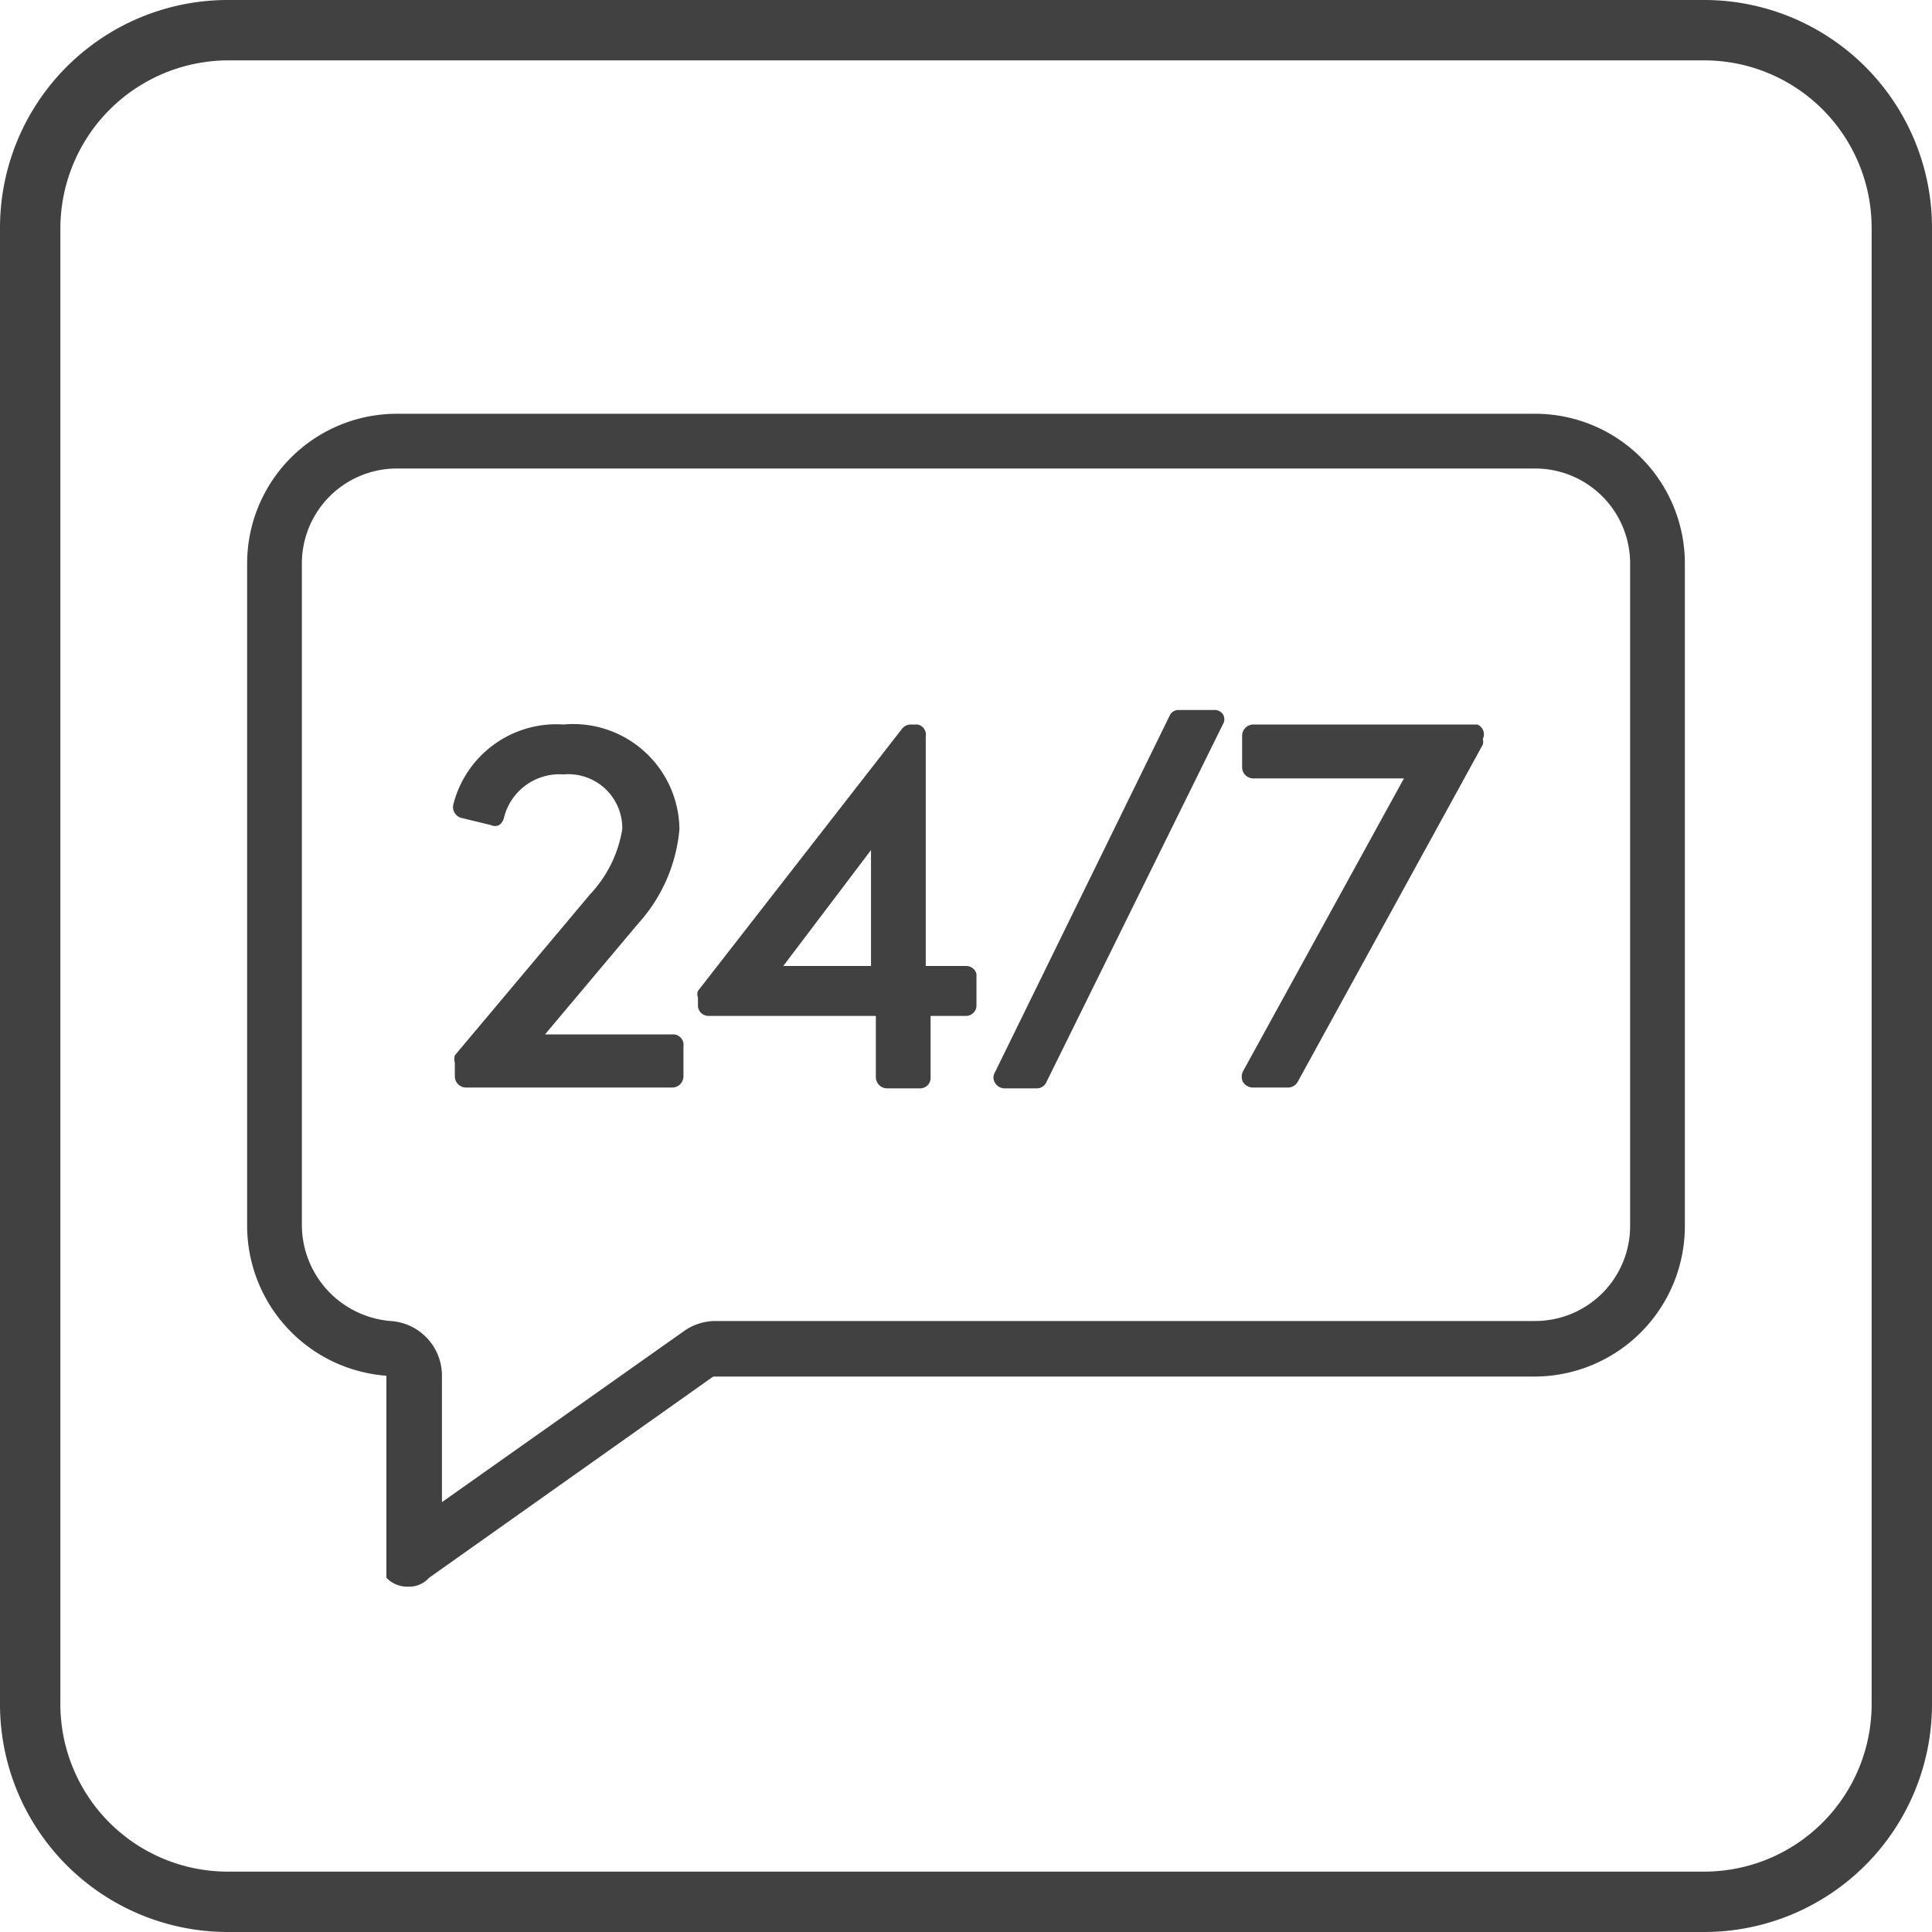
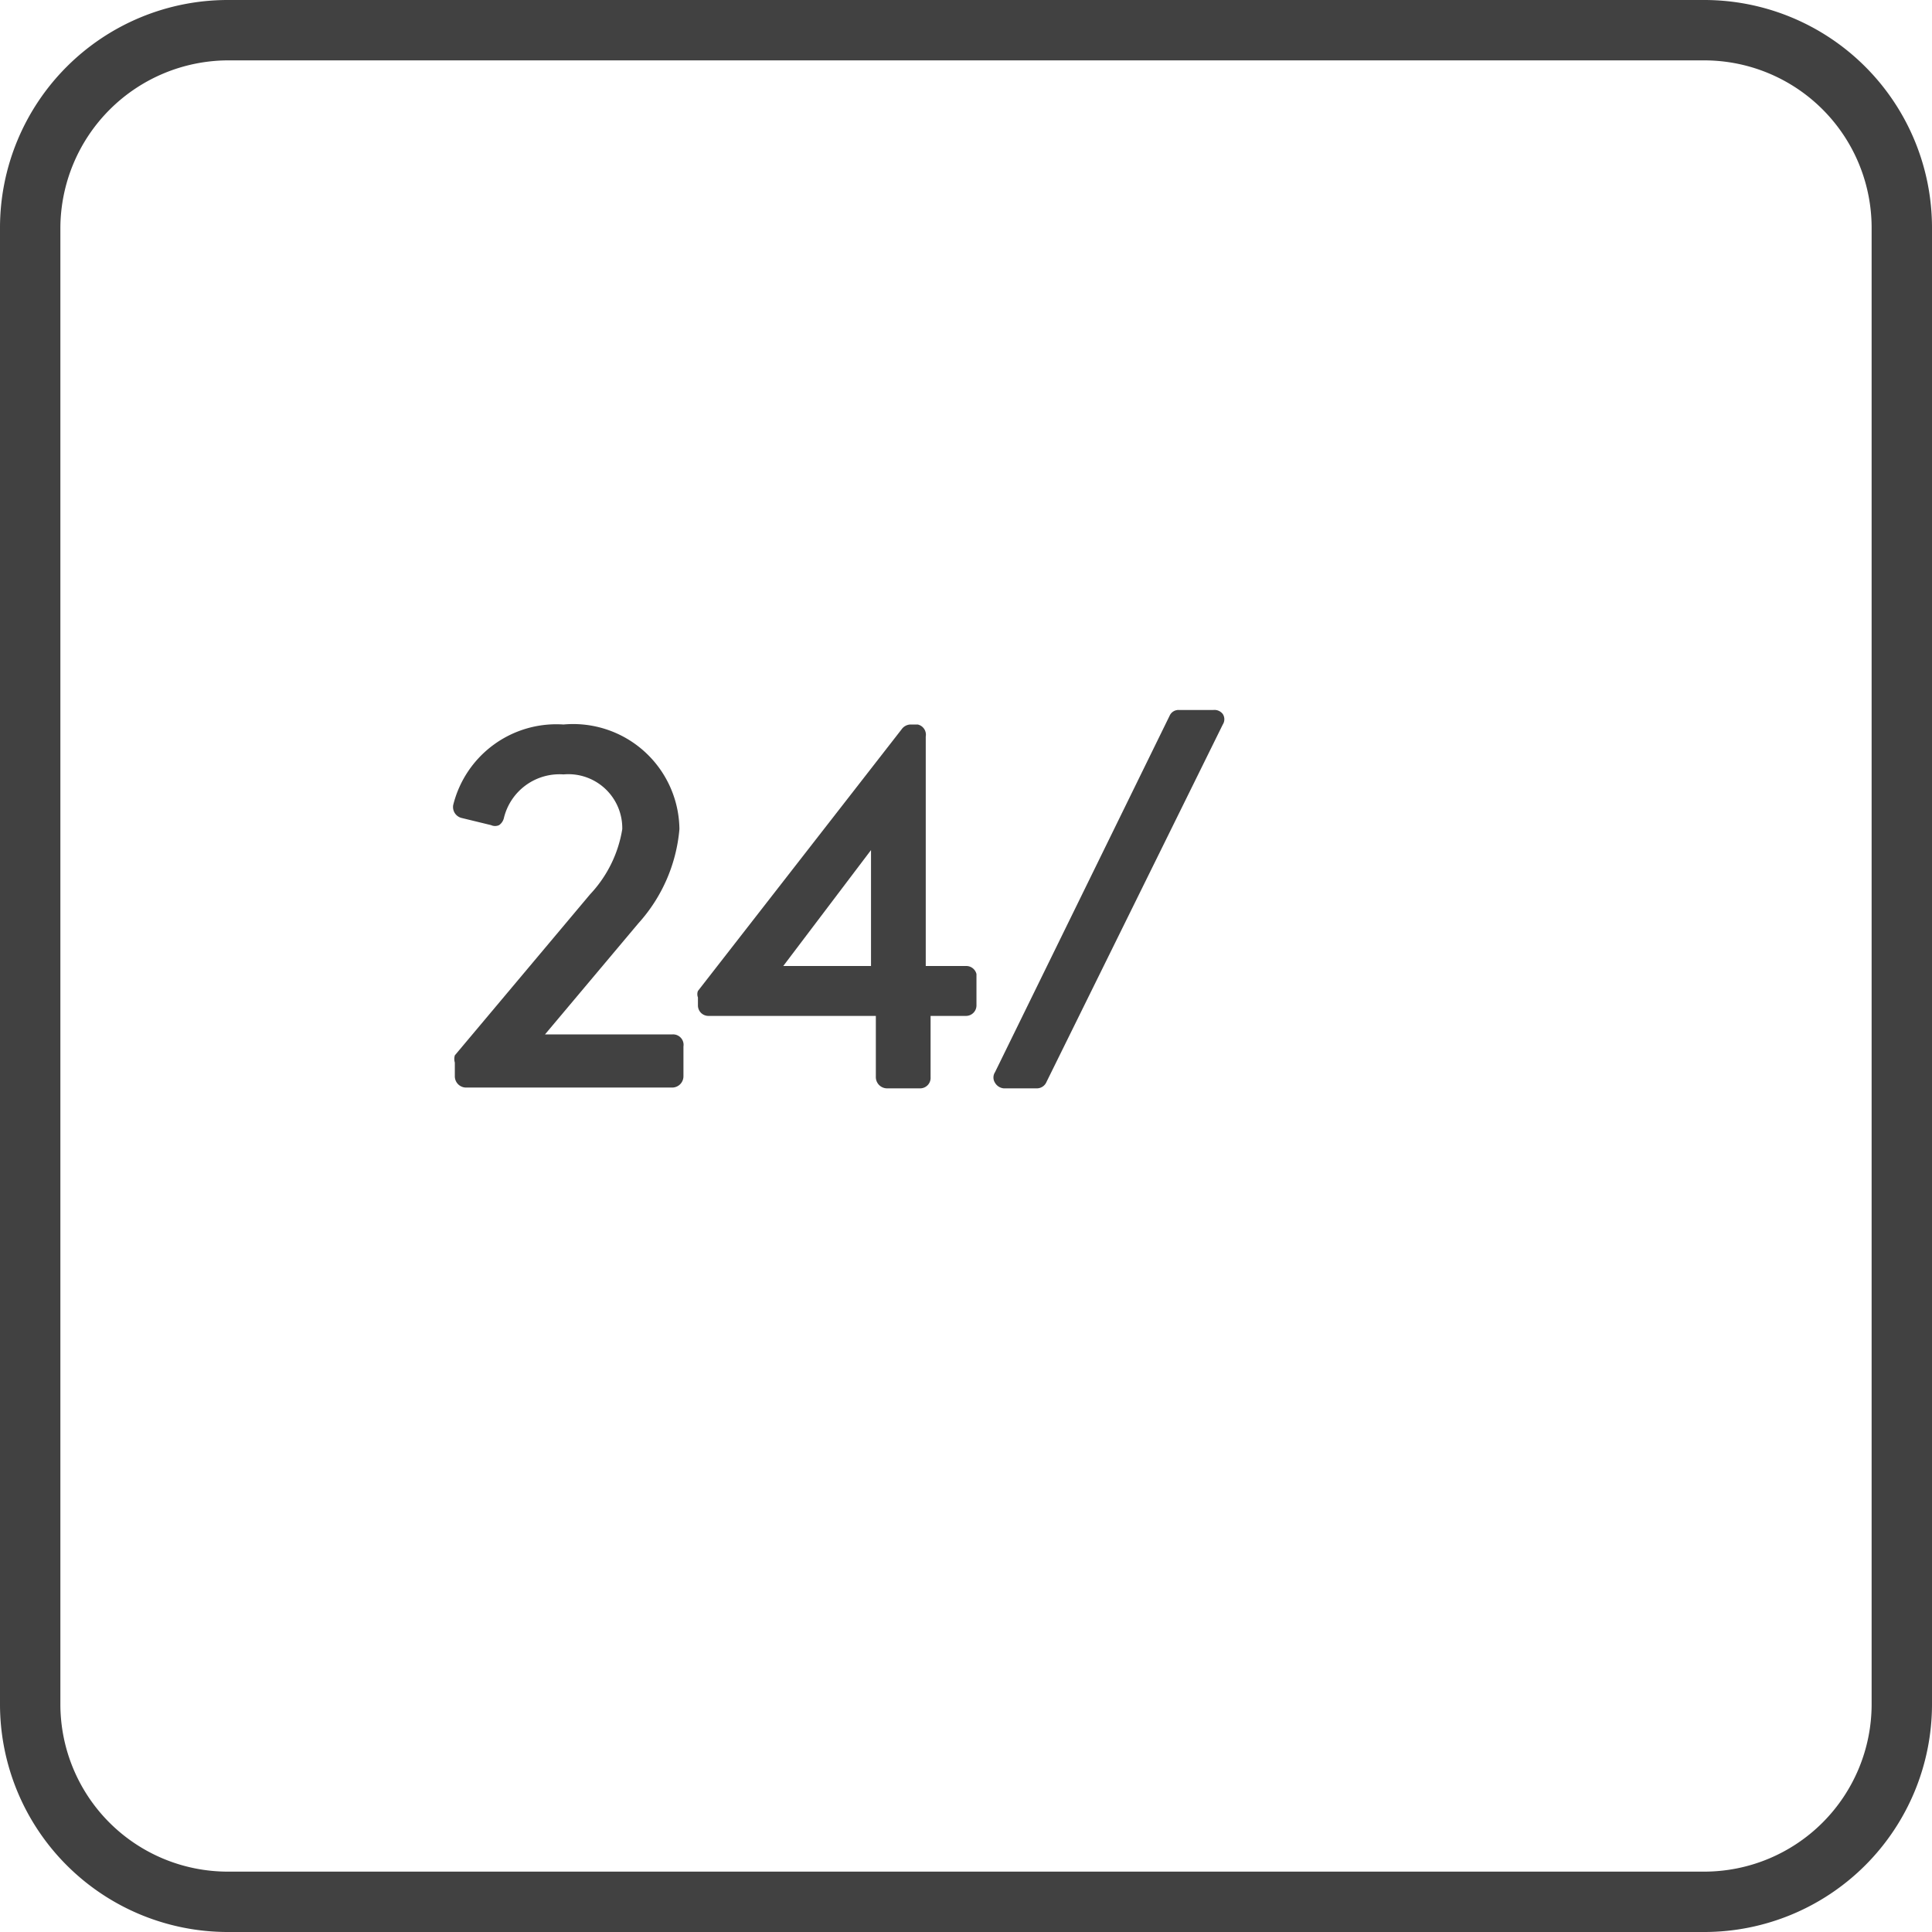
<svg xmlns="http://www.w3.org/2000/svg" viewBox="0 0 24 24">
  <defs>
    <style>.cls-1{fill:#414141;}</style>
  </defs>
  <g id="toilet_icons" data-name="toilet icons">
    <path class="cls-1" d="M21.17.75a2.08,2.08,0,0,1,2.08,2.08V21.17a2.08,2.08,0,0,1-2.08,2.08H2.83A2.08,2.08,0,0,1,.75,21.17V2.83A2.09,2.09,0,0,1,2.83.75H21.17m0-.75H2.83A2.83,2.83,0,0,0,0,2.83V21.17A2.83,2.83,0,0,0,2.83,24H21.17A2.83,2.83,0,0,0,24,21.17V2.83A2.83,2.83,0,0,0,21.17,0Z" />
-     <path class="cls-1" d="M19.07,5.82A1.18,1.18,0,0,1,20.25,7v8.23a1.18,1.18,0,0,1-1.18,1.18H8.88a.68.68,0,0,0-.39.13l-3,2.12V17.08a.68.68,0,0,0-.64-.67,1.2,1.2,0,0,1-1.1-1.18V7A1.18,1.18,0,0,1,4.93,5.82H19.07m0-.68H4.93A1.86,1.86,0,0,0,3.07,7v8.23A1.87,1.87,0,0,0,4.8,17.09l0,2.51a.36.36,0,0,0,.27.11.33.33,0,0,0,.26-.11l3.53-2.5H19.07a1.87,1.87,0,0,0,1.86-1.87V7a1.86,1.86,0,0,0-1.86-1.86Z" />
    <path class="cls-1" d="M8.35,12.85H6.77l1.16-1.38a2,2,0,0,0,.51-1.17A1.32,1.32,0,0,0,7,9,1.32,1.32,0,0,0,5.63,10a.14.14,0,0,0,.1.16l.37.09a.12.12,0,0,0,.1,0,.15.15,0,0,0,.06-.09A.71.71,0,0,1,7,9.62a.67.67,0,0,1,.73.68,1.54,1.54,0,0,1-.4.81l-1.68,2a.16.16,0,0,0,0,.09v.17a.14.14,0,0,0,.14.14H8.35a.14.14,0,0,0,.14-.14V13A.13.13,0,0,0,8.35,12.85Z" />
    <path class="cls-1" d="M12,12h-.5V9.15A.13.13,0,0,0,11.4,9h-.09a.14.14,0,0,0-.11.06L8.67,12.31a.11.11,0,0,0,0,.08v.1a.13.13,0,0,0,.13.13h2.08v.76a.14.14,0,0,0,.14.14h.41a.13.13,0,0,0,.13-.14v-.76H12a.13.13,0,0,0,.13-.13V12.1A.13.13,0,0,0,12,12Zm-1.18-1.44V12H9.73Z" />
    <path class="cls-1" d="M15.07,8.82h-.42a.12.12,0,0,0-.12.07l-2.17,4.43a.12.12,0,0,0,0,.13.14.14,0,0,0,.11.07h.41a.13.13,0,0,0,.12-.08L15.19,9a.12.12,0,0,0,0-.13A.13.13,0,0,0,15.07,8.82Z" />
-     <path class="cls-1" d="M18.35,9H15.57a.14.14,0,0,0-.14.14v.39a.14.14,0,0,0,.14.14h1.87l-2,3.64a.15.15,0,0,0,0,.13.15.15,0,0,0,.12.07H16a.14.14,0,0,0,.12-.07l2.3-4.19a.14.14,0,0,0,0-.07v0A.13.13,0,0,0,18.35,9Z" />
  </g>
</svg>